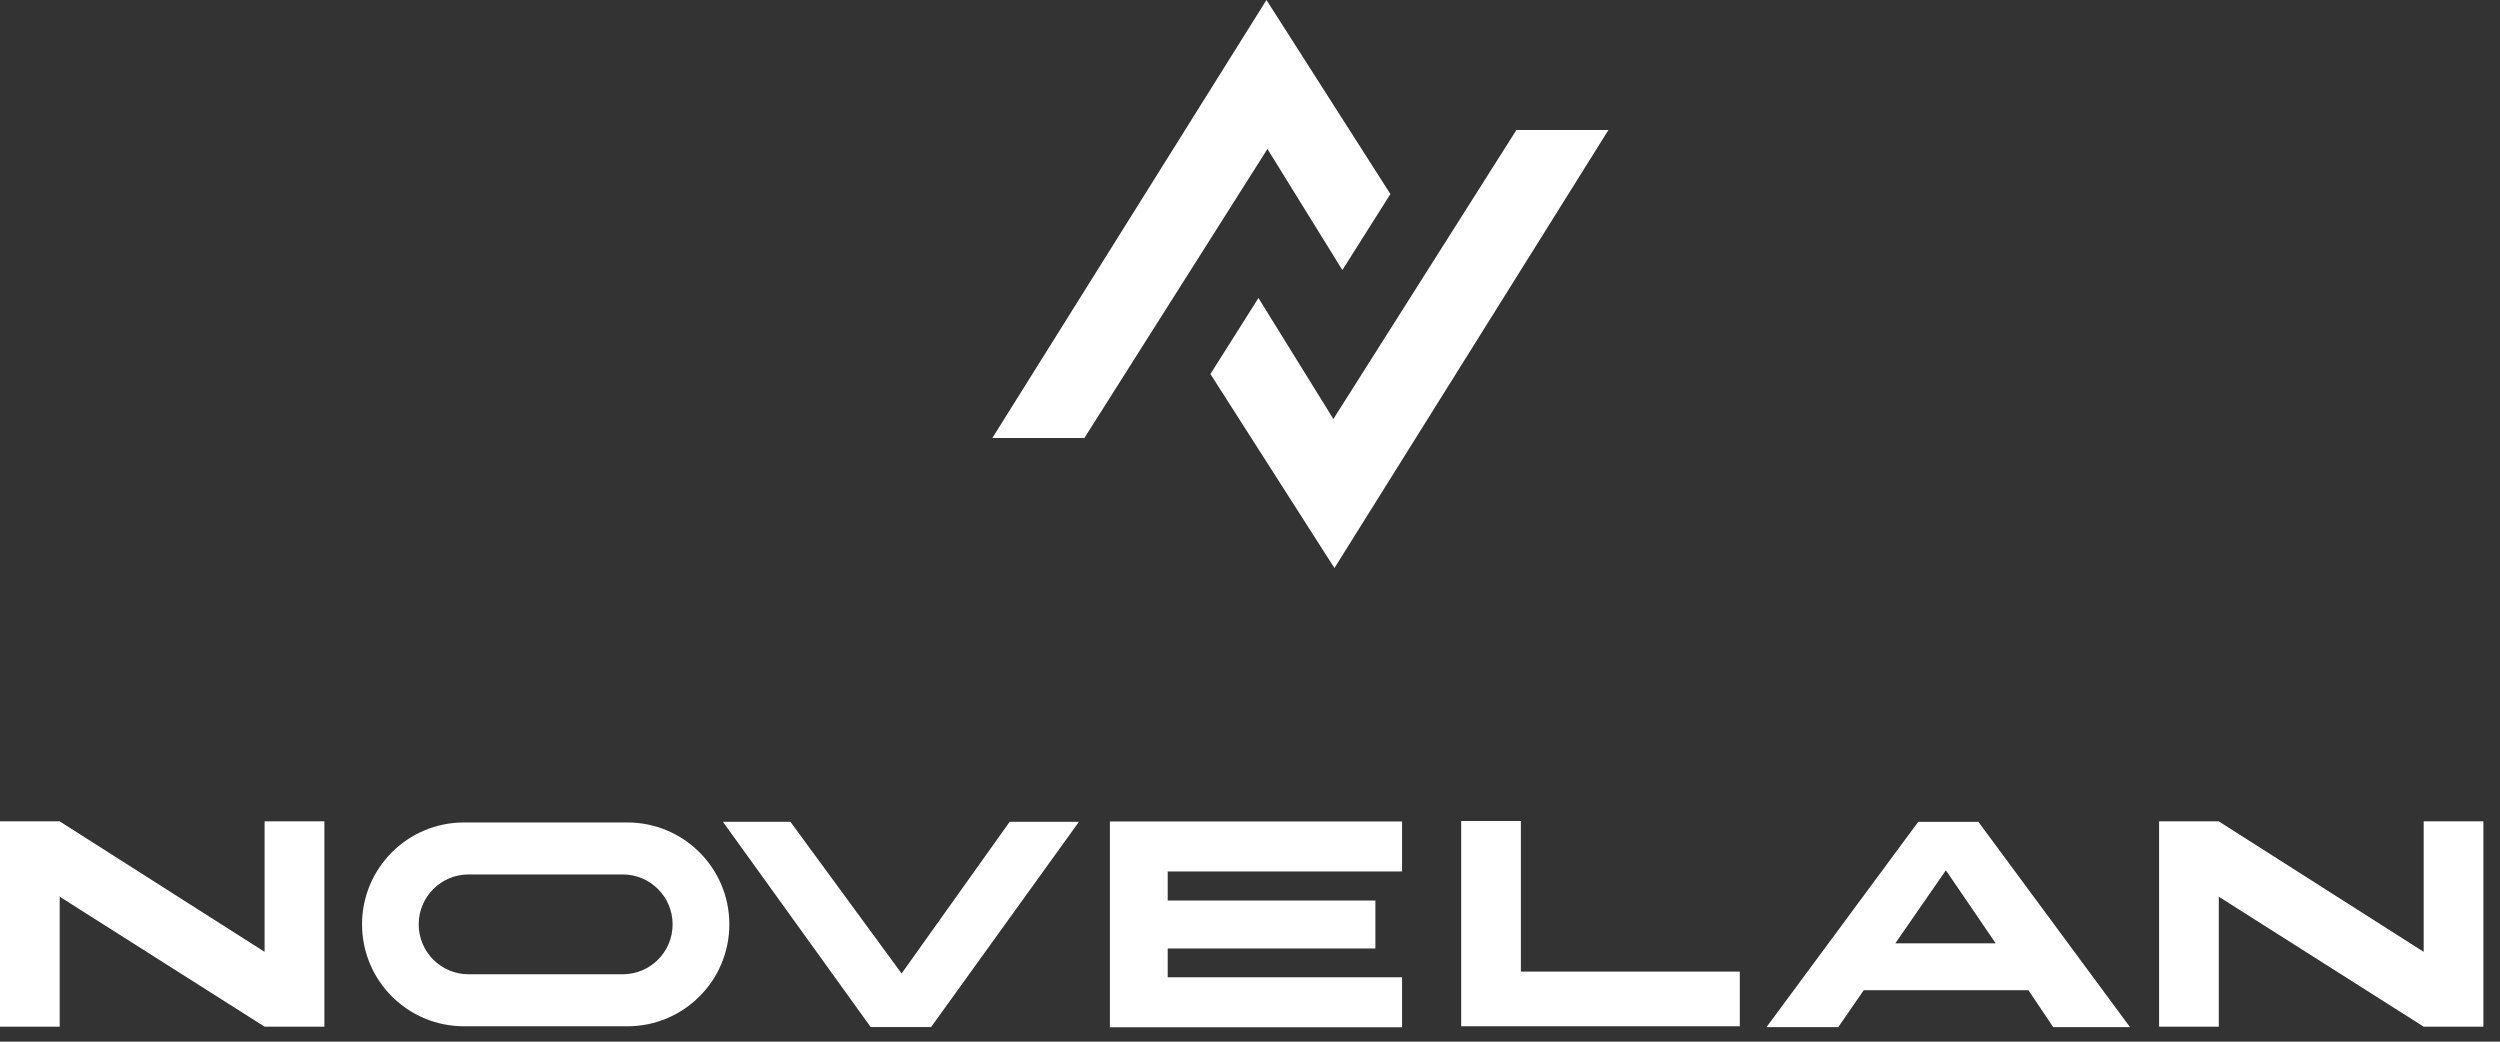
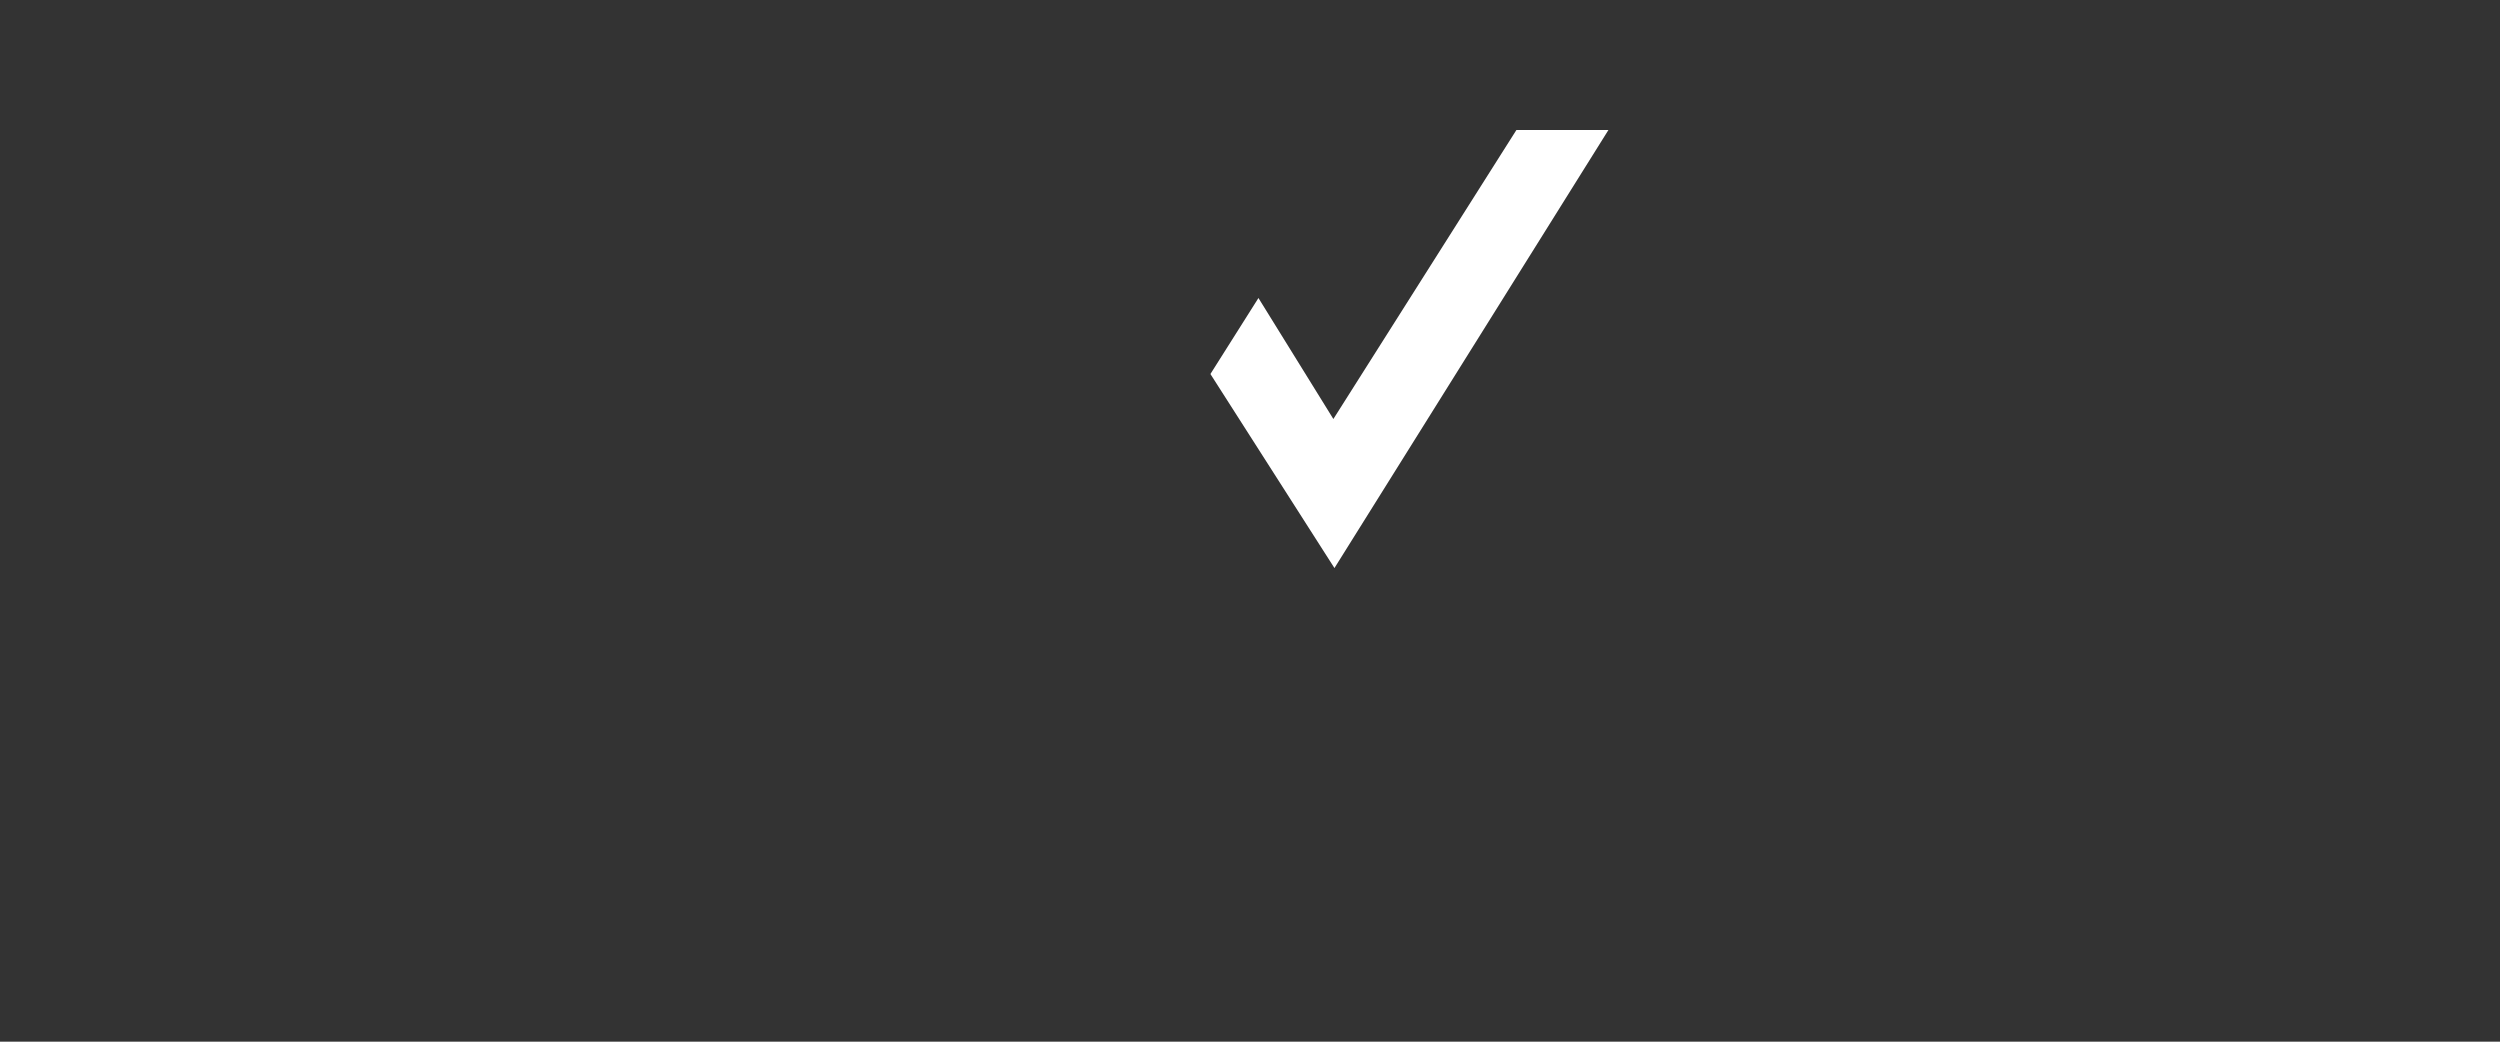
<svg xmlns="http://www.w3.org/2000/svg" width="132" height="55" viewBox="0 0 132 55" fill="none">
  <rect x="0" y="0" width="132" height="55" fill="#333333" stroke="none" />
-   <path d="M77.15 43.348V54.187H91.862V51.301H80.302V43.348H77.15ZM0 43.368V54.208H3.152V47.345L13.971 54.208H17.128V43.368H13.971V50.257L3.152 43.368H0ZM114 43.368V54.208H117.152V47.345L127.97 54.208H131.123V43.368H127.97V50.257L117.152 43.368H114ZM58.602 43.374V54.229H58.612L58.602 54.239H74.029V51.598H61.655V50.08H72.62V47.549H61.655V46.015H74.029V43.374L58.602 43.374ZM38.17 43.39L45.973 54.229H49.161L56.969 43.39H53.311L47.605 51.401L41.734 43.39L38.17 43.39ZM101.282 43.395L93.27 54.234H97.059L98.406 52.282H107.1L108.41 54.234H112.466L104.46 43.395L101.282 43.395ZM24.497 43.426C21.522 43.426 19.116 45.837 19.116 48.806C19.116 51.781 21.527 54.187 24.497 54.187H33.128C36.103 54.187 38.509 51.776 38.509 48.806C38.509 45.832 36.098 43.426 33.123 43.426H24.497ZM102.743 45.951L105.374 49.809H100.071L102.743 45.951ZM24.743 46.17H32.879C34.335 46.17 35.514 47.35 35.514 48.806C35.514 50.263 34.335 51.442 32.879 51.442H24.743C23.287 51.442 22.107 50.263 22.107 48.806C22.107 47.35 23.287 46.17 24.743 46.17Z" fill="white" />
-   <path d="M73.413 10.245L70.877 14.258L66.921 7.865L57.255 23.125H52.397L66.869 0L73.413 10.245Z" fill="white" />
  <path d="M63.91 19.748L66.446 15.735L70.402 22.123L80.067 6.863H84.926L70.459 29.993L63.91 19.748Z" fill="white" />
</svg>